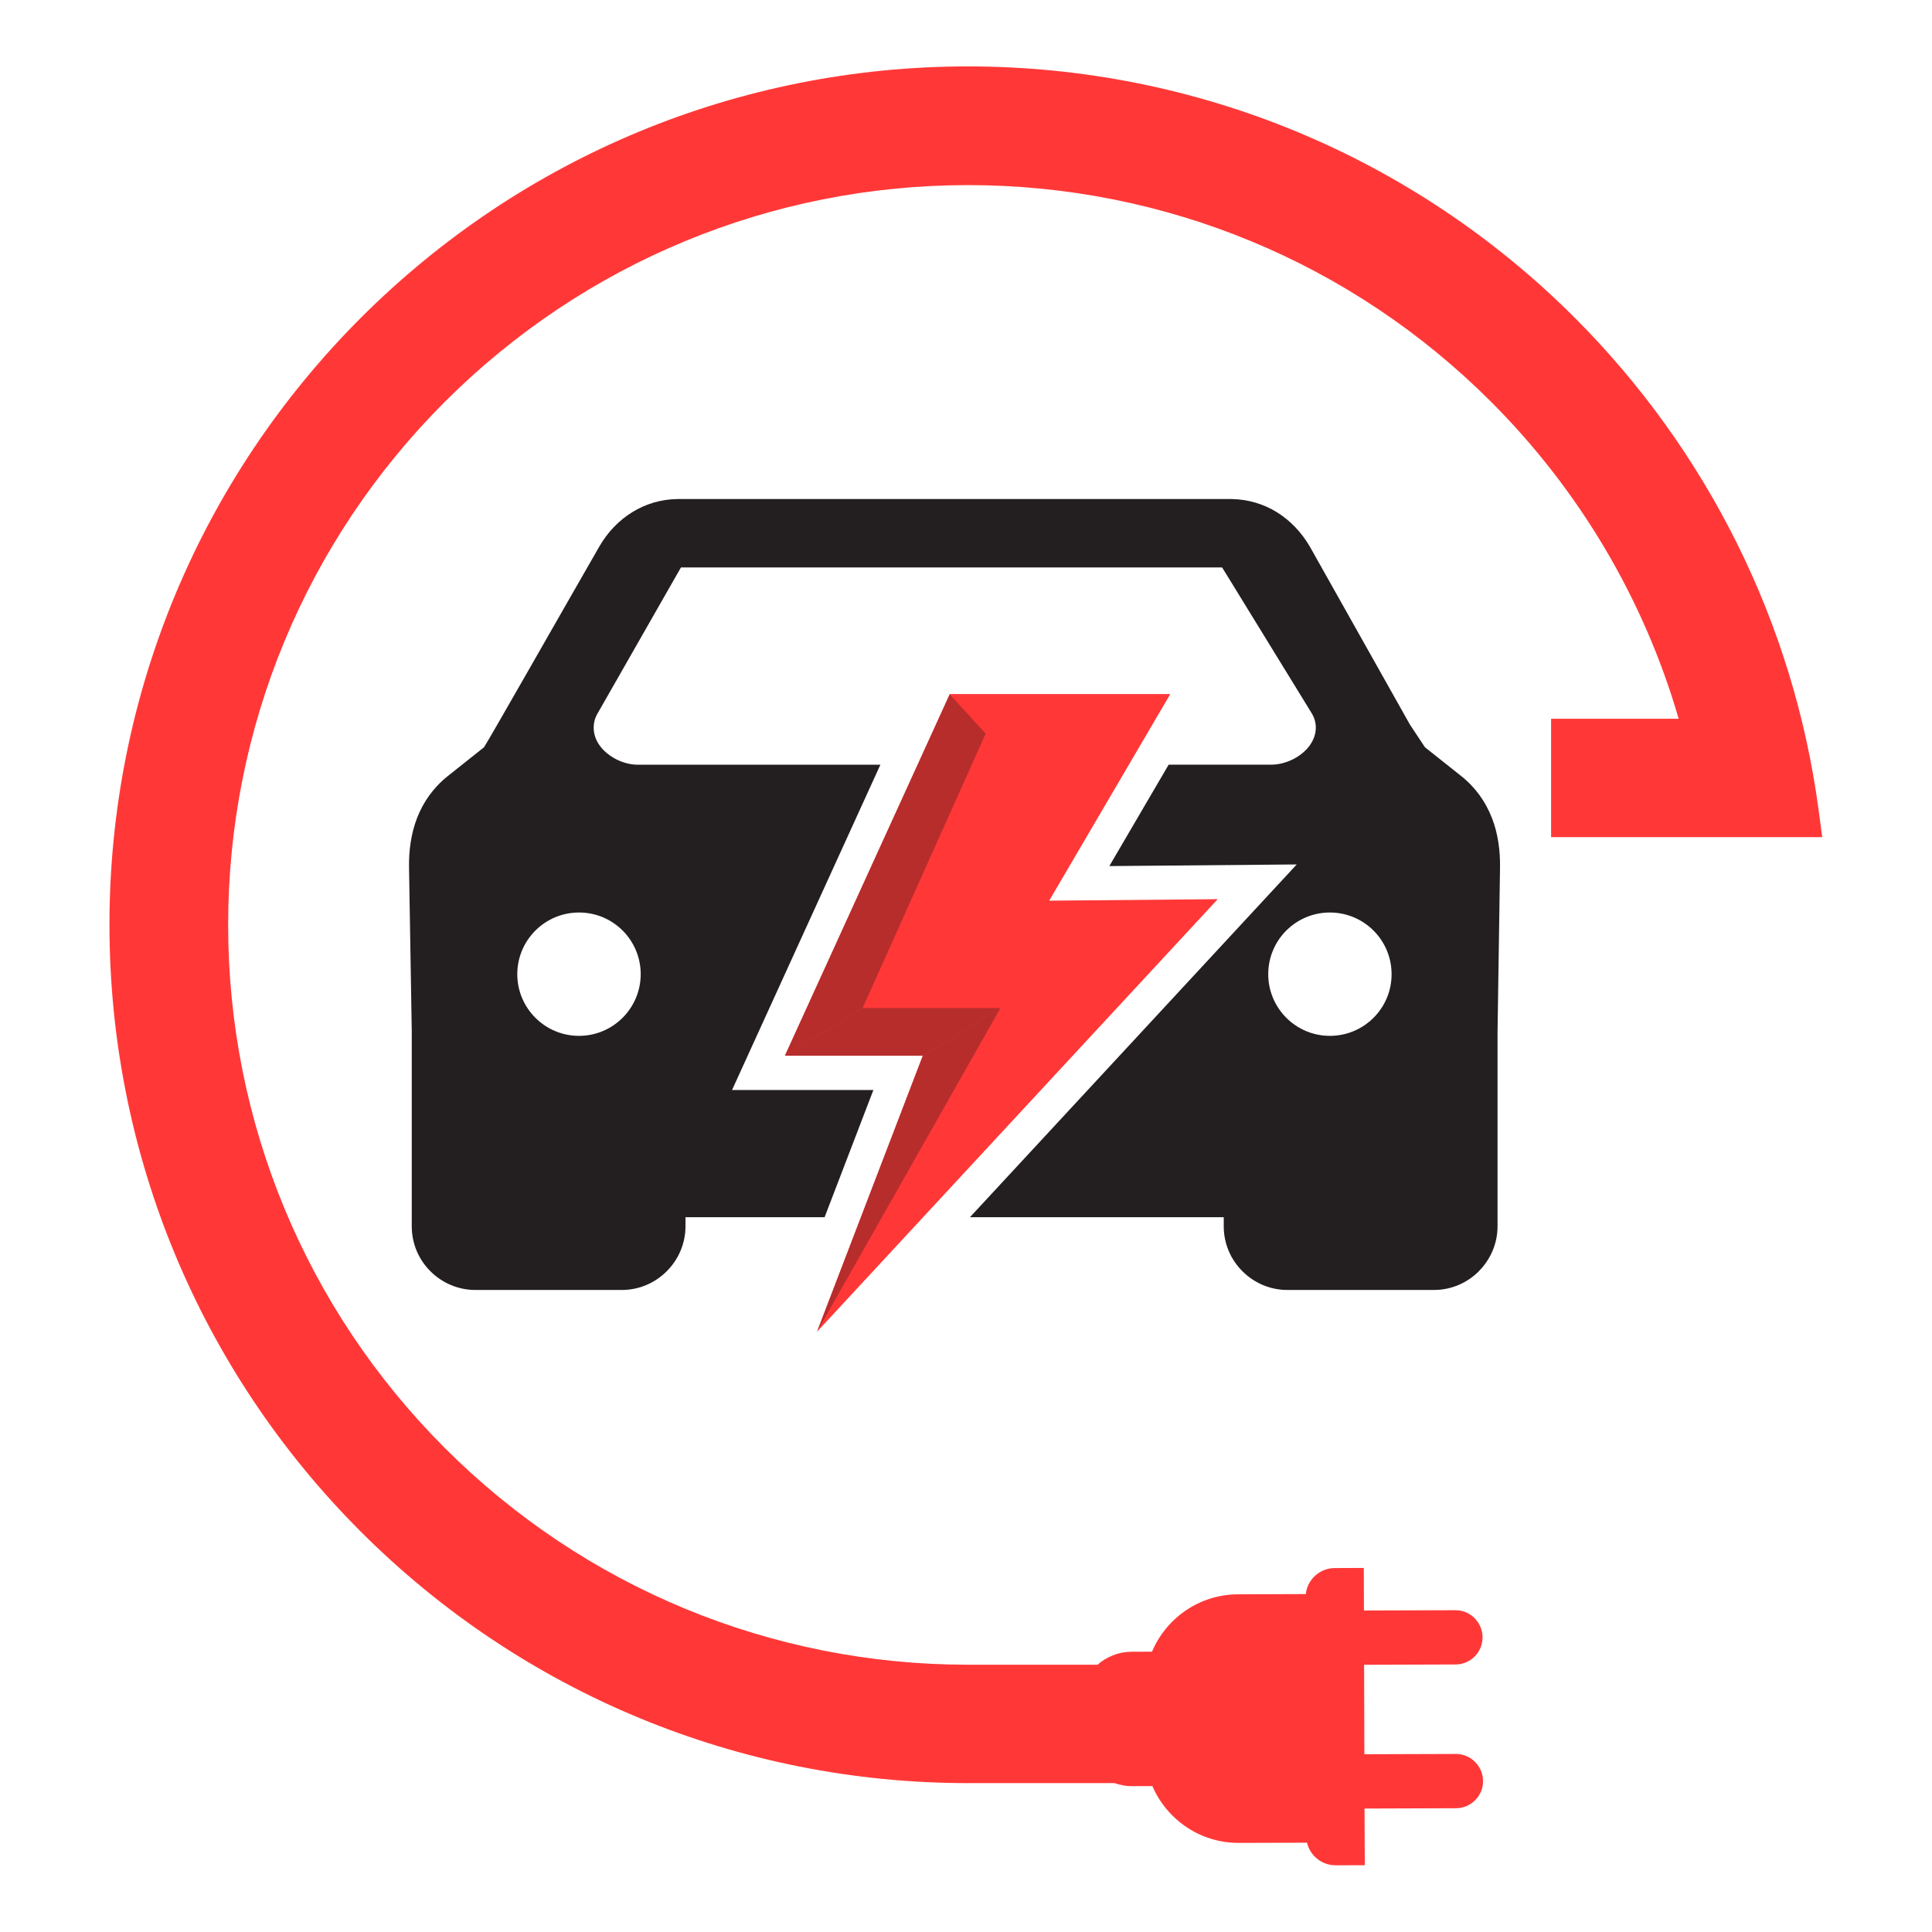
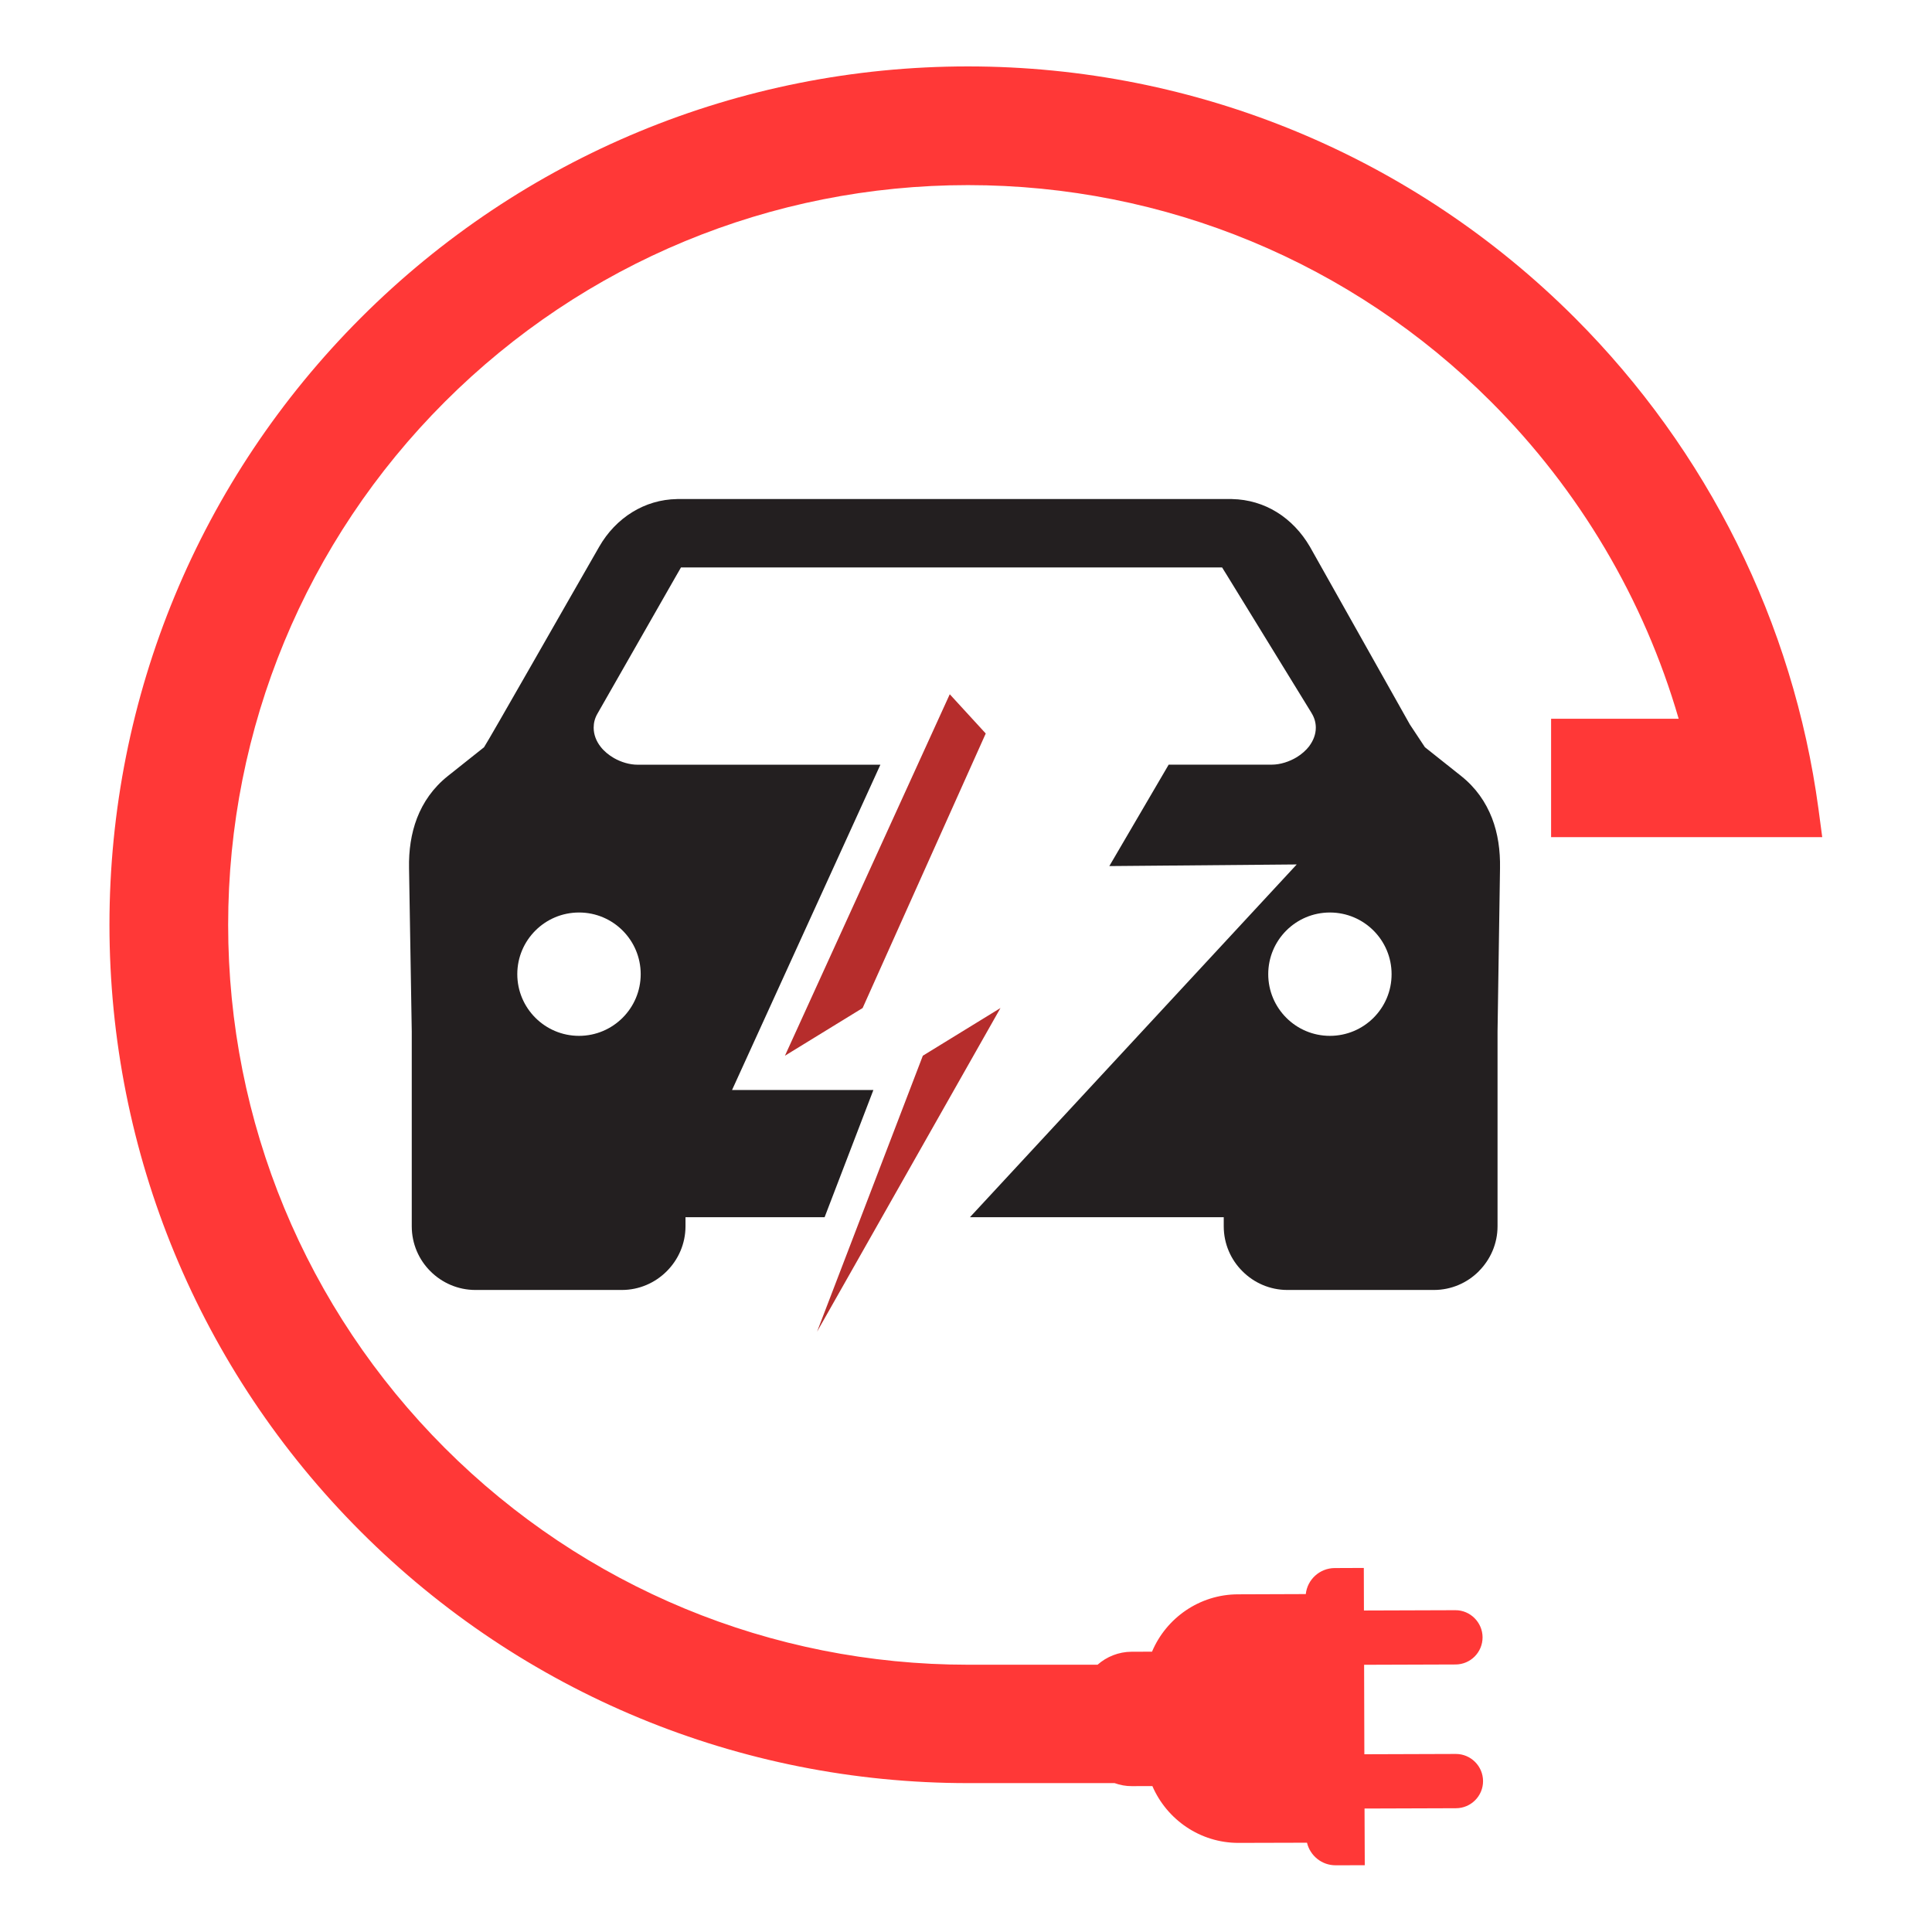
<svg xmlns="http://www.w3.org/2000/svg" version="1.1" id="Calque_1" x="0px" y="0px" width="32px" height="32px" viewBox="84 19 32 32" enable-background="new 84 19 32 32" xml:space="preserve">
  <g>
    <path fill="#FF3837" d="M109.691,32.868v-1.963h2.113c-0.574-1.981-1.646-3.788-3.107-5.25c-2.305-2.306-5.402-3.589-8.664-3.589   c-3.261,0-6.359,1.284-8.665,3.589c-2.306,2.305-3.589,5.403-3.589,8.664c0,3.262,1.283,6.358,3.589,8.665   c2.306,2.306,5.404,3.589,8.665,3.589h2.146c0.151-0.133,0.349-0.214,0.563-0.215l0.339-0.001c0.234-0.556,0.785-0.949,1.424-0.95   l1.123-0.004c0.025-0.24,0.23-0.43,0.479-0.431l0.482-0.002l0.002,0.705l1.515-0.005c0.246-0.001,0.449,0.202,0.45,0.448   c0.001,0.248-0.199,0.45-0.447,0.451l-1.515,0.005l0.004,1.482l1.516-0.005c0.247,0,0.449,0.201,0.45,0.449   c0.001,0.247-0.2,0.449-0.448,0.45l-1.515,0.005l0.004,0.939l-0.483,0.001c-0.229,0.001-0.423-0.159-0.474-0.374l-1.132,0.003   c-0.639,0.002-1.191-0.388-1.429-0.941l-0.339,0.001c-0.102,0.001-0.196-0.018-0.287-0.05h-2.43c-3.783,0-7.378-1.489-10.054-4.164   c-2.674-2.674-4.164-6.27-4.164-10.053s1.49-7.378,4.164-10.053c2.675-2.675,6.271-4.164,10.054-4.164s7.378,1.489,10.053,4.164   c2.197,2.199,3.618,5.048,4.035,8.13l0.063,0.472H109.691z" />
-     <polygon fill-rule="evenodd" clip-rule="evenodd" fill="#FF3837" points="99.731,30.499 97.001,36.486 99.285,36.486    97.533,41.057 104.17,33.893 101.378,33.918 103.382,30.499  " />
    <polygon fill-rule="evenodd" clip-rule="evenodd" fill="#B62D2C" points="99.731,30.499 100.327,31.149 98.288,35.696    97.001,36.486  " />
-     <polygon fill-rule="evenodd" clip-rule="evenodd" fill="#B62D2C" points="99.285,36.486 100.571,35.696 98.288,35.696    97.001,36.486  " />
    <polygon fill-rule="evenodd" clip-rule="evenodd" fill="#B62D2C" points="100.571,35.696 97.533,41.057 99.285,36.486  " />
-     <polygon fill-rule="evenodd" clip-rule="evenodd" fill="#FF3837" points="100.327,31.149 102.385,31.149 103.382,30.499    99.731,30.499  " />
    <g>
      <path fill="#231F20" d="M108.845,33.379c0.005-0.292-0.034-0.573-0.133-0.829c-0.104-0.266-0.268-0.504-0.511-0.697l-0.6-0.477    L107.352,31l-1.656-2.945c-0.139-0.238-0.326-0.435-0.548-0.572v0c-0.219-0.135-0.472-0.212-0.742-0.217l-0.006-0.001    c-3.6,0-5.581,0-9.181,0l-0.004,0.001c-0.272,0.004-0.524,0.082-0.743,0.217v0c-0.222,0.137-0.41,0.333-0.547,0.572    c-0.549,0.954-1.824,3.196-1.908,3.322l-0.6,0.477c-0.242,0.193-0.407,0.431-0.51,0.697c-0.098,0.256-0.138,0.536-0.132,0.829    l0.045,2.706l0,0v0.287v2.938c0,0.291,0.118,0.555,0.309,0.745c0.191,0.191,0.455,0.31,0.746,0.31h2.424    c0.289,0,0.552-0.118,0.744-0.31h0.001v-0.001c0.191-0.191,0.31-0.455,0.31-0.744v-0.15h2.304l0.808-2.107h-2.341l2.457-5.388    h-2.104h-0.778h-0.419h-0.361h-0.36c-0.131,0-0.272-0.042-0.391-0.11l0,0c-0.085-0.049-0.162-0.112-0.219-0.185    c-0.073-0.092-0.117-0.201-0.117-0.319c0-0.078,0.019-0.157,0.063-0.232h0l1.299-2.275l0.084-0.146h0.166c3.419,0,5.218,0,8.637,0    h0.16l0.085,0.137l1.398,2.276v0.001c0.048,0.078,0.069,0.159,0.069,0.24c0,0.111-0.042,0.215-0.109,0.305l0.001,0    c-0.054,0.07-0.126,0.133-0.205,0.182c-0.125,0.076-0.277,0.125-0.416,0.125h-0.868h-0.307h-0.299h-0.234l-0.983,1.68l3.104-0.027    l-5.413,5.843h4.204v0.15c0,0.291,0.118,0.555,0.31,0.745c0.19,0.191,0.454,0.31,0.745,0.31h2.425c0.29,0,0.554-0.118,0.745-0.31    l0,0v-0.001c0.191-0.191,0.31-0.455,0.31-0.744v-2.938v-0.287l0,0L108.845,33.379z M94.612,35.135    c0,0.564-0.458,1.022-1.022,1.022c-0.564,0-1.022-0.458-1.022-1.022c0-0.563,0.458-1.021,1.022-1.021    C94.154,34.113,94.612,34.571,94.612,35.135z M106.027,36.157c-0.564,0-1.021-0.458-1.021-1.022c0-0.563,0.456-1.021,1.021-1.021    s1.022,0.458,1.022,1.021C107.05,35.699,106.592,36.157,106.027,36.157z" />
    </g>
  </g>
</svg>